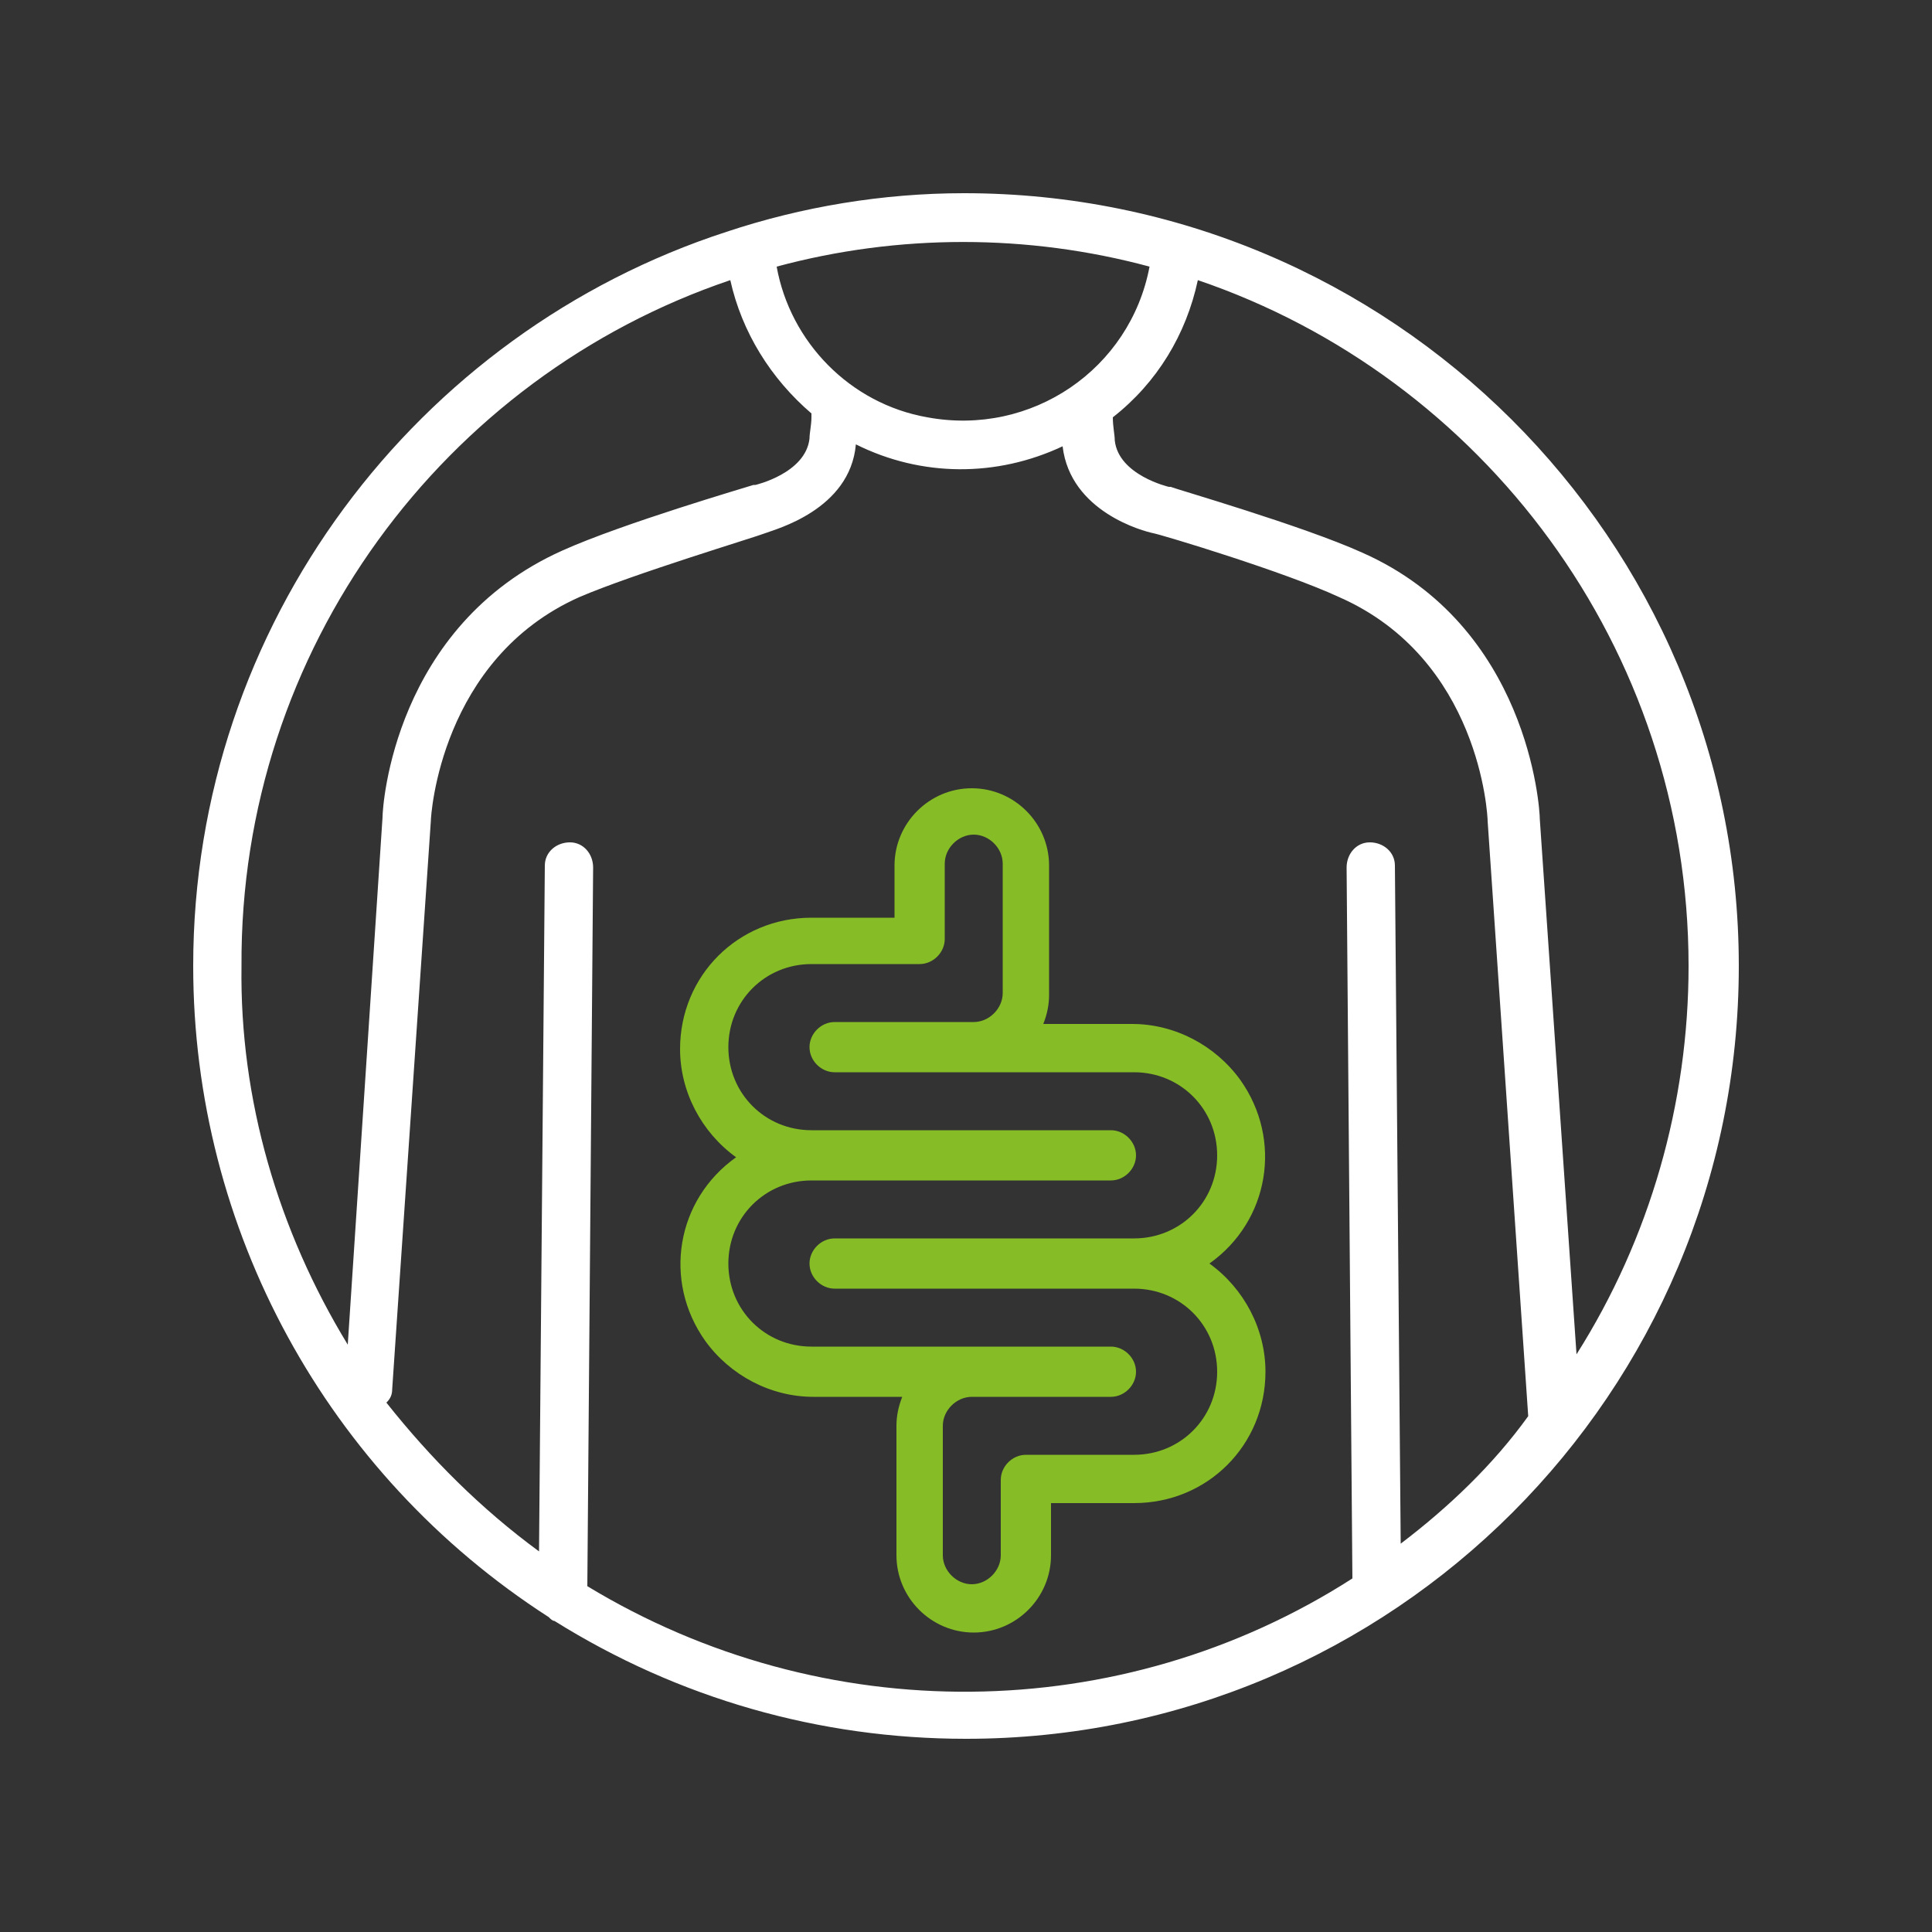
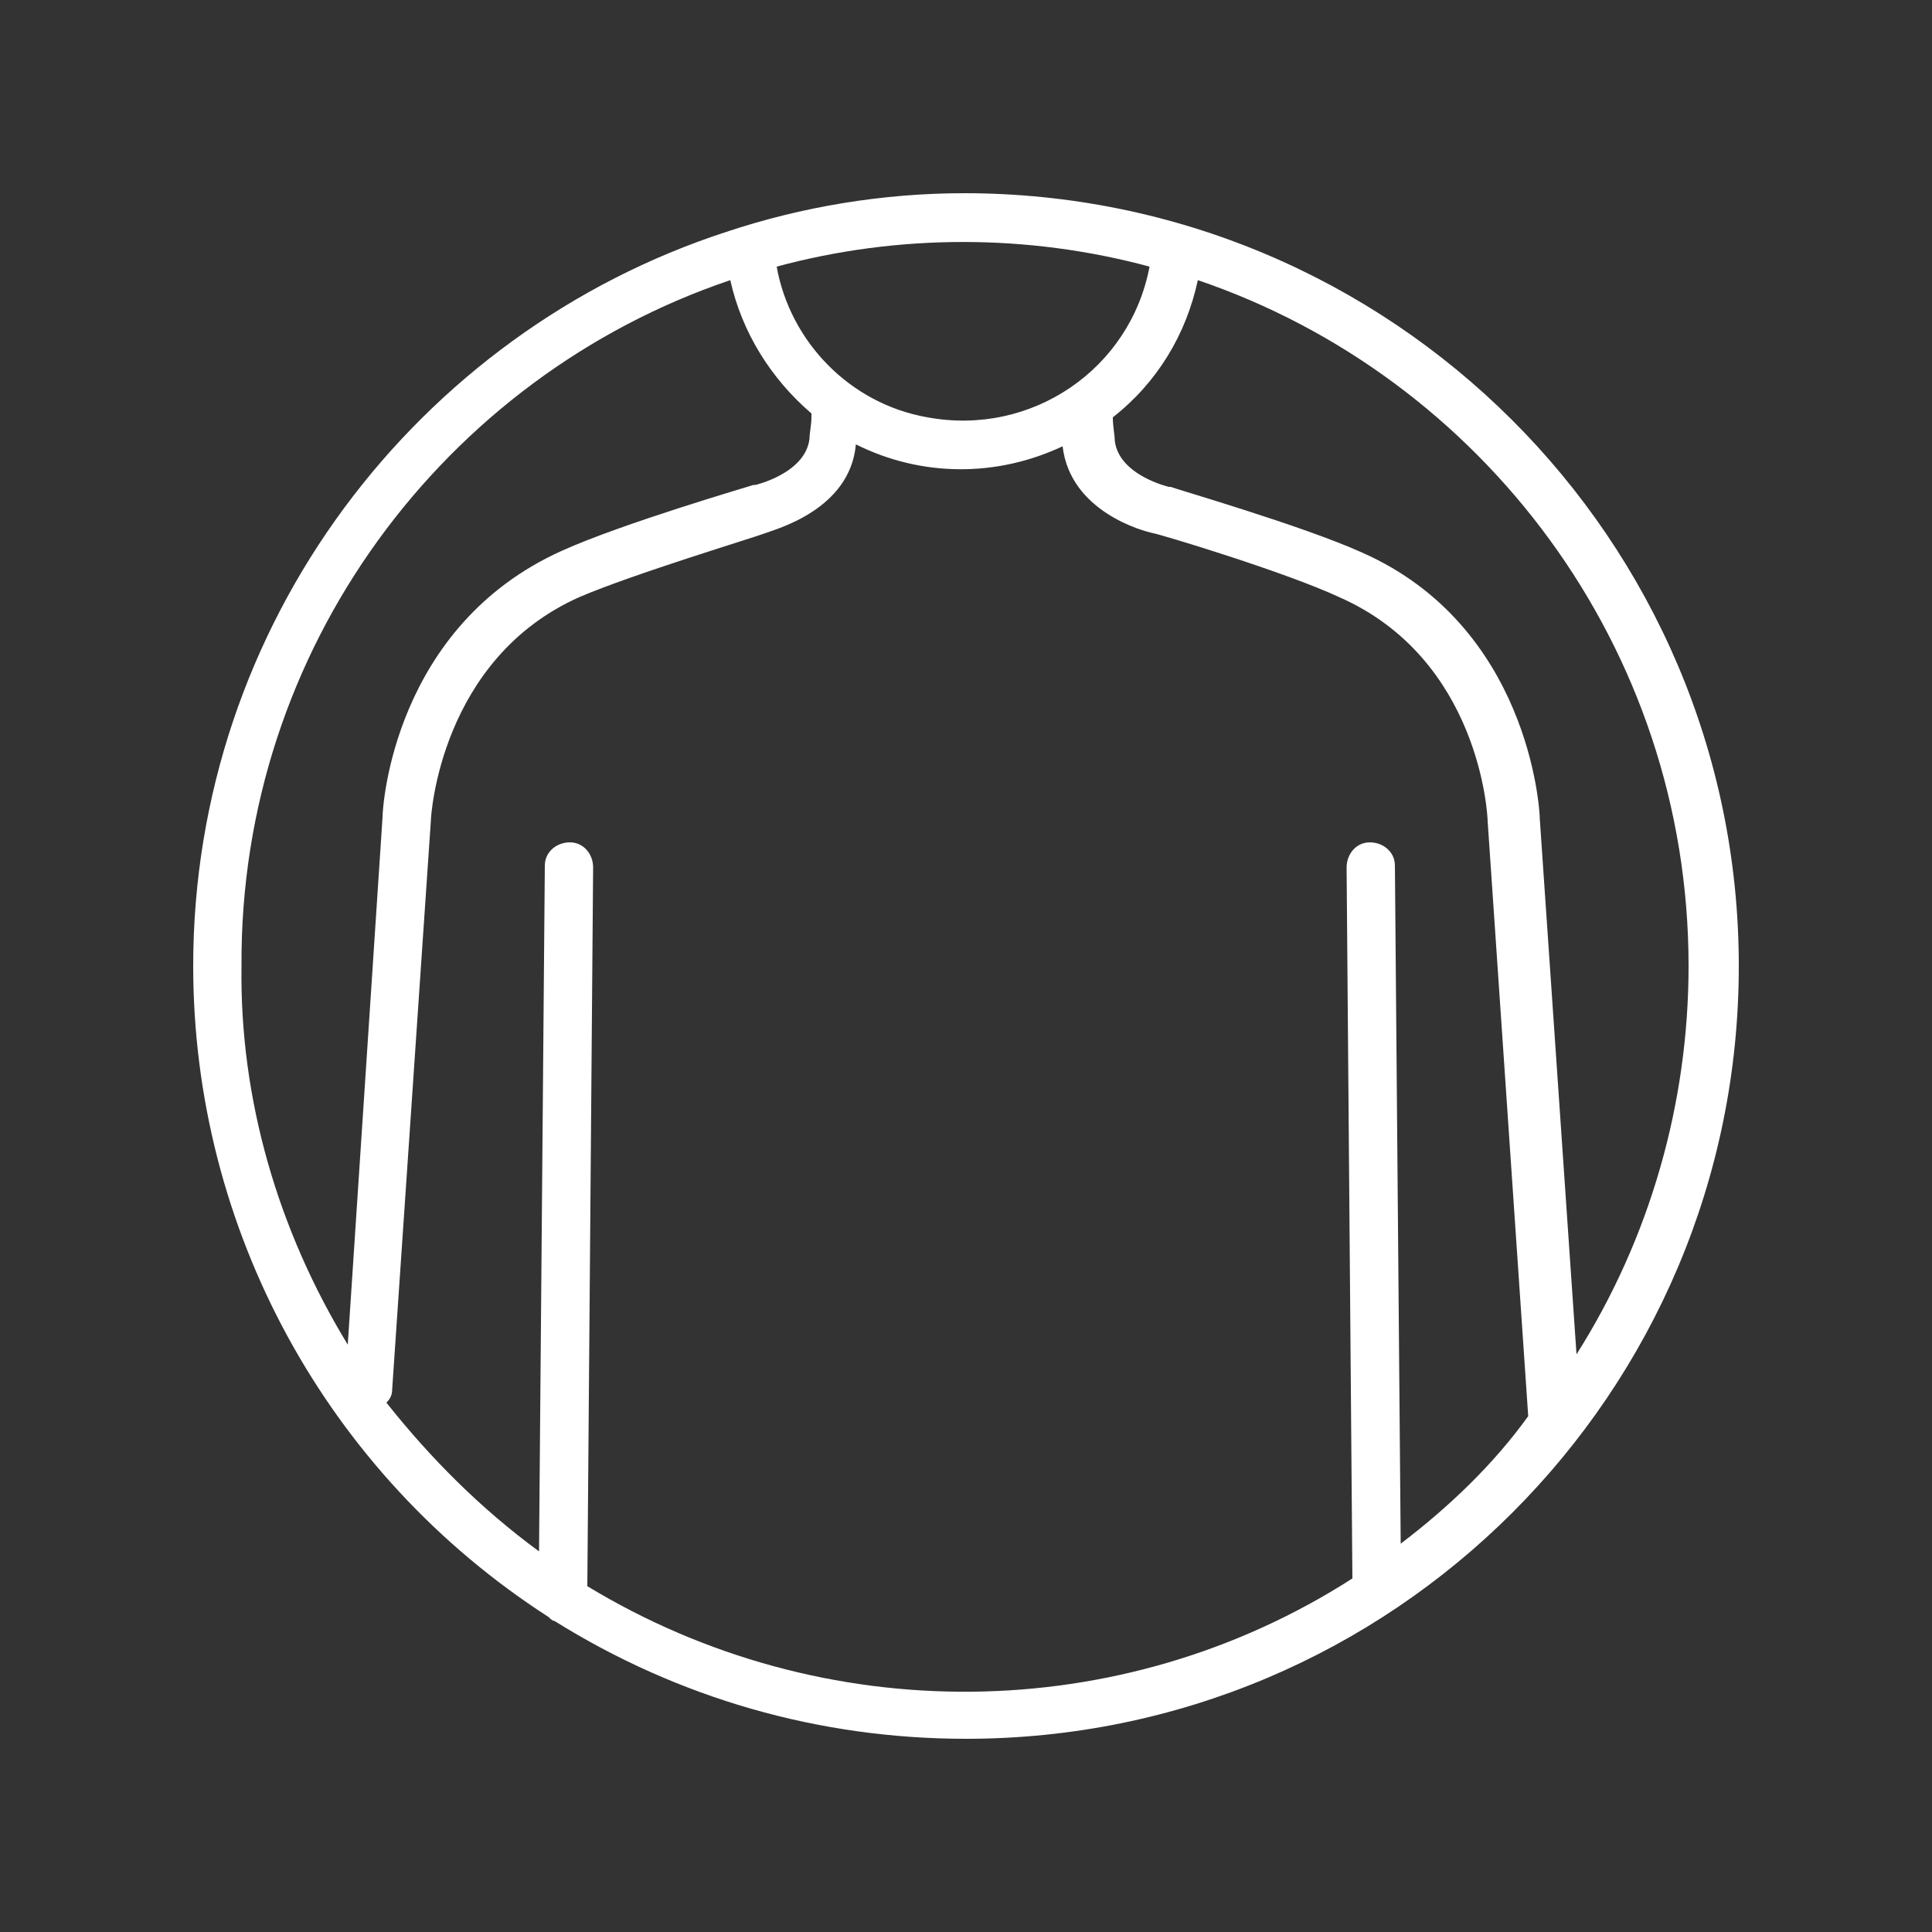
<svg xmlns="http://www.w3.org/2000/svg" version="1.1" id="Layer_1" x="0px" y="0px" width="100px" height="100px" viewBox="0 0 100 100" style="enable-background:new 0 0 100 100;" xml:space="preserve">
  <rect x="0" y="0" width="100" height="100" fill="#333333" stroke="none" />
  <style type="text/css">
	.st0{fill:#86BC25;}
	.st1{fill:#FFFFFF;}
</style>
  <title>TFGC Diagnostics</title>
-   <path class="st0" d="M62.6,65.4c3.1-2.2,3.8-6.4,1.6-9.5c-1.3-1.8-3.4-2.9-5.6-2.9H54c0.2-0.5,0.3-1,0.3-1.5v-6.7c0-2.2-1.8-4-4-4  c-2.2,0-4,1.8-4,4v2.7H42c-3.8,0-6.8,3-6.8,6.8c0,2.2,1.1,4.3,2.9,5.6c-3.1,2.2-3.8,6.4-1.6,9.5c1.3,1.8,3.4,2.9,5.6,2.9h4.6  c-0.2,0.5-0.3,1-0.3,1.5v6.7c0,2.2,1.8,4,4,4c2.2,0,4-1.8,4-4v-2.7h4.3c3.8,0,6.8-3,6.8-6.8C65.5,68.8,64.4,66.7,62.6,65.4z   M58.7,75.3h-5.6c-0.7,0-1.3,0.6-1.3,1.3v3.9c0,0.8-0.7,1.5-1.5,1.5c-0.8,0-1.5-0.7-1.5-1.5v-6.7c0-0.8,0.7-1.5,1.5-1.5h7.2  c0.7,0,1.3-0.6,1.3-1.3s-0.6-1.3-1.3-1.3l0,0H42c-2.4,0-4.3-1.9-4.3-4.3s1.9-4.3,4.3-4.3l0,0h15.5c0.7,0,1.3-0.6,1.3-1.3  s-0.6-1.3-1.3-1.3H42c-2.4,0-4.3-1.9-4.3-4.3c0-2.4,1.9-4.3,4.3-4.3l0,0h5.6c0.7,0,1.3-0.6,1.3-1.3l0,0v-3.9c0-0.8,0.7-1.5,1.5-1.5  c0.8,0,1.5,0.7,1.5,1.5l0,0v6.7c0,0.8-0.7,1.5-1.5,1.5h-7.2c-0.7,0-1.3,0.6-1.3,1.3s0.6,1.3,1.3,1.3h15.5c2.4,0,4.3,1.9,4.3,4.3  c0,2.4-1.9,4.3-4.3,4.3H43.2c-0.7,0-1.3,0.6-1.3,1.3s0.6,1.3,1.3,1.3h15.5c2.4,0,4.3,1.9,4.3,4.3S61.1,75.3,58.7,75.3z" />
  <path class="st1" d="M49.9,10c-4.2,0-8.4,0.7-12.3,2l0,0l0,0C21.6,17.2,10,32.3,10,50c0,13.6,6.9,26.3,18.4,33.7  c0.1,0.1,0.2,0.2,0.3,0.2c6.4,4,13.7,6.1,21.3,6.1c22.1,0,40-17.9,40-40S72,10,49.9,10z M87.4,50c0,7.1-2,14.1-5.8,20.1l-1.9-27.7  c0-0.6-0.6-10-9.2-13.8c-3.1-1.4-9.7-3.3-9.9-3.4h-0.1c0,0-2.6-0.6-2.8-2.4c0-0.3-0.1-0.7-0.1-1.2c2.3-1.8,3.8-4.3,4.4-7.1  C76.7,19.5,87.4,33.5,87.4,50z M59.5,13.8c-1,5.3-6.1,8.8-11.5,7.8c-4-0.7-7.1-3.9-7.8-7.8C46.5,12.1,53.2,12.1,59.5,13.8z   M37.8,14.5c0.6,2.7,2.1,5.1,4.2,6.9c0,0.1,0,0.2,0,0.2c0,0.4-0.1,0.8-0.1,1.1c-0.2,1.8-2.8,2.4-2.8,2.4H39c-0.3,0.1-6.8,2-9.9,3.4  c-8.7,3.9-9.3,13.2-9.3,13.8L18,69.6c-3.6-5.9-5.6-12.7-5.5-19.6C12.4,33.6,23,19.5,37.8,14.5z M72.5,79.9l-0.3-35.1  c0-0.7-0.6-1.2-1.3-1.2s-1.2,0.6-1.2,1.3l0,0L70,81.7c-12,7.7-27.4,7.8-39.6,0.4l0.3-37.2c0-0.7-0.5-1.3-1.2-1.3s-1.3,0.5-1.3,1.2  l0,0l-0.3,35.5c-3-2.2-5.6-4.8-7.9-7.7c0.2-0.2,0.3-0.4,0.3-0.7l2-29.4l0,0c0-0.3,0.5-8.4,7.7-11.6c2.8-1.2,9.1-3.1,9.6-3.3  s4.4-1.2,4.7-4.6l0,0c3.4,1.7,7.3,1.7,10.7,0.1c0.4,3.4,4.2,4.4,4.7,4.5s6.8,2,9.6,3.3c7.3,3.2,7.7,11.3,7.7,11.6l0,0l2.1,30.8  C77.3,75.8,75,78,72.5,79.9z" />
</svg>